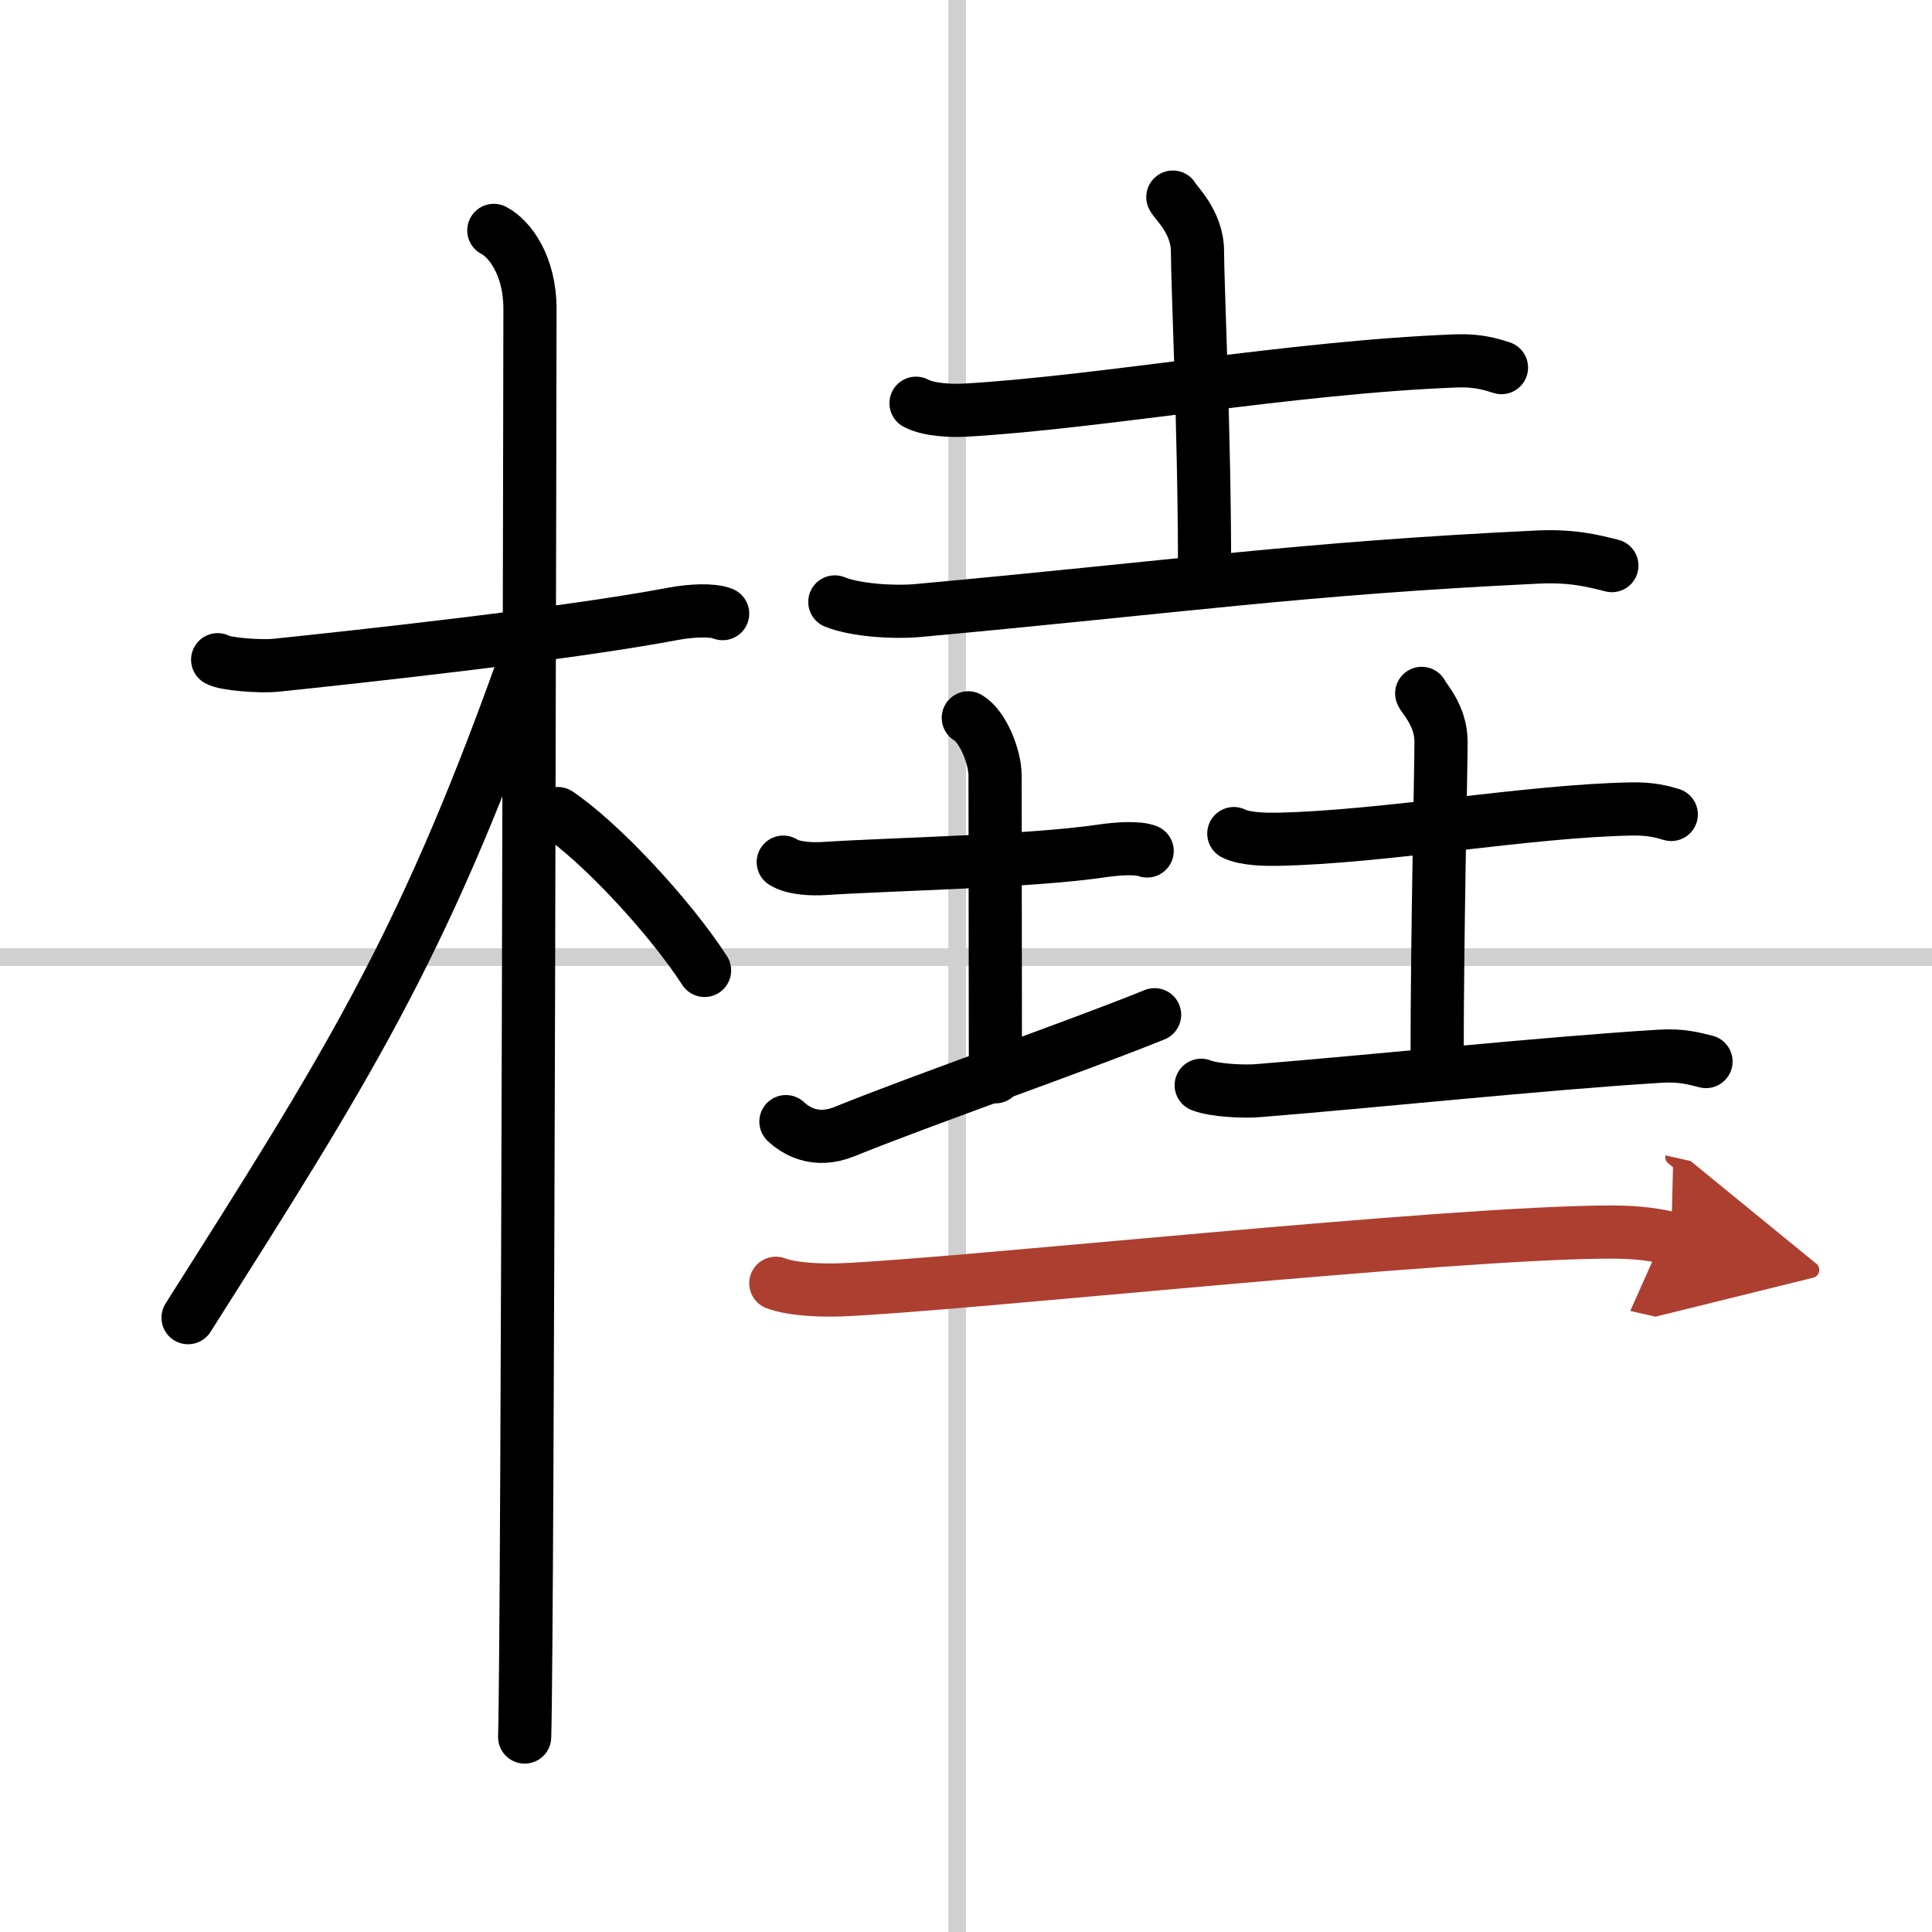
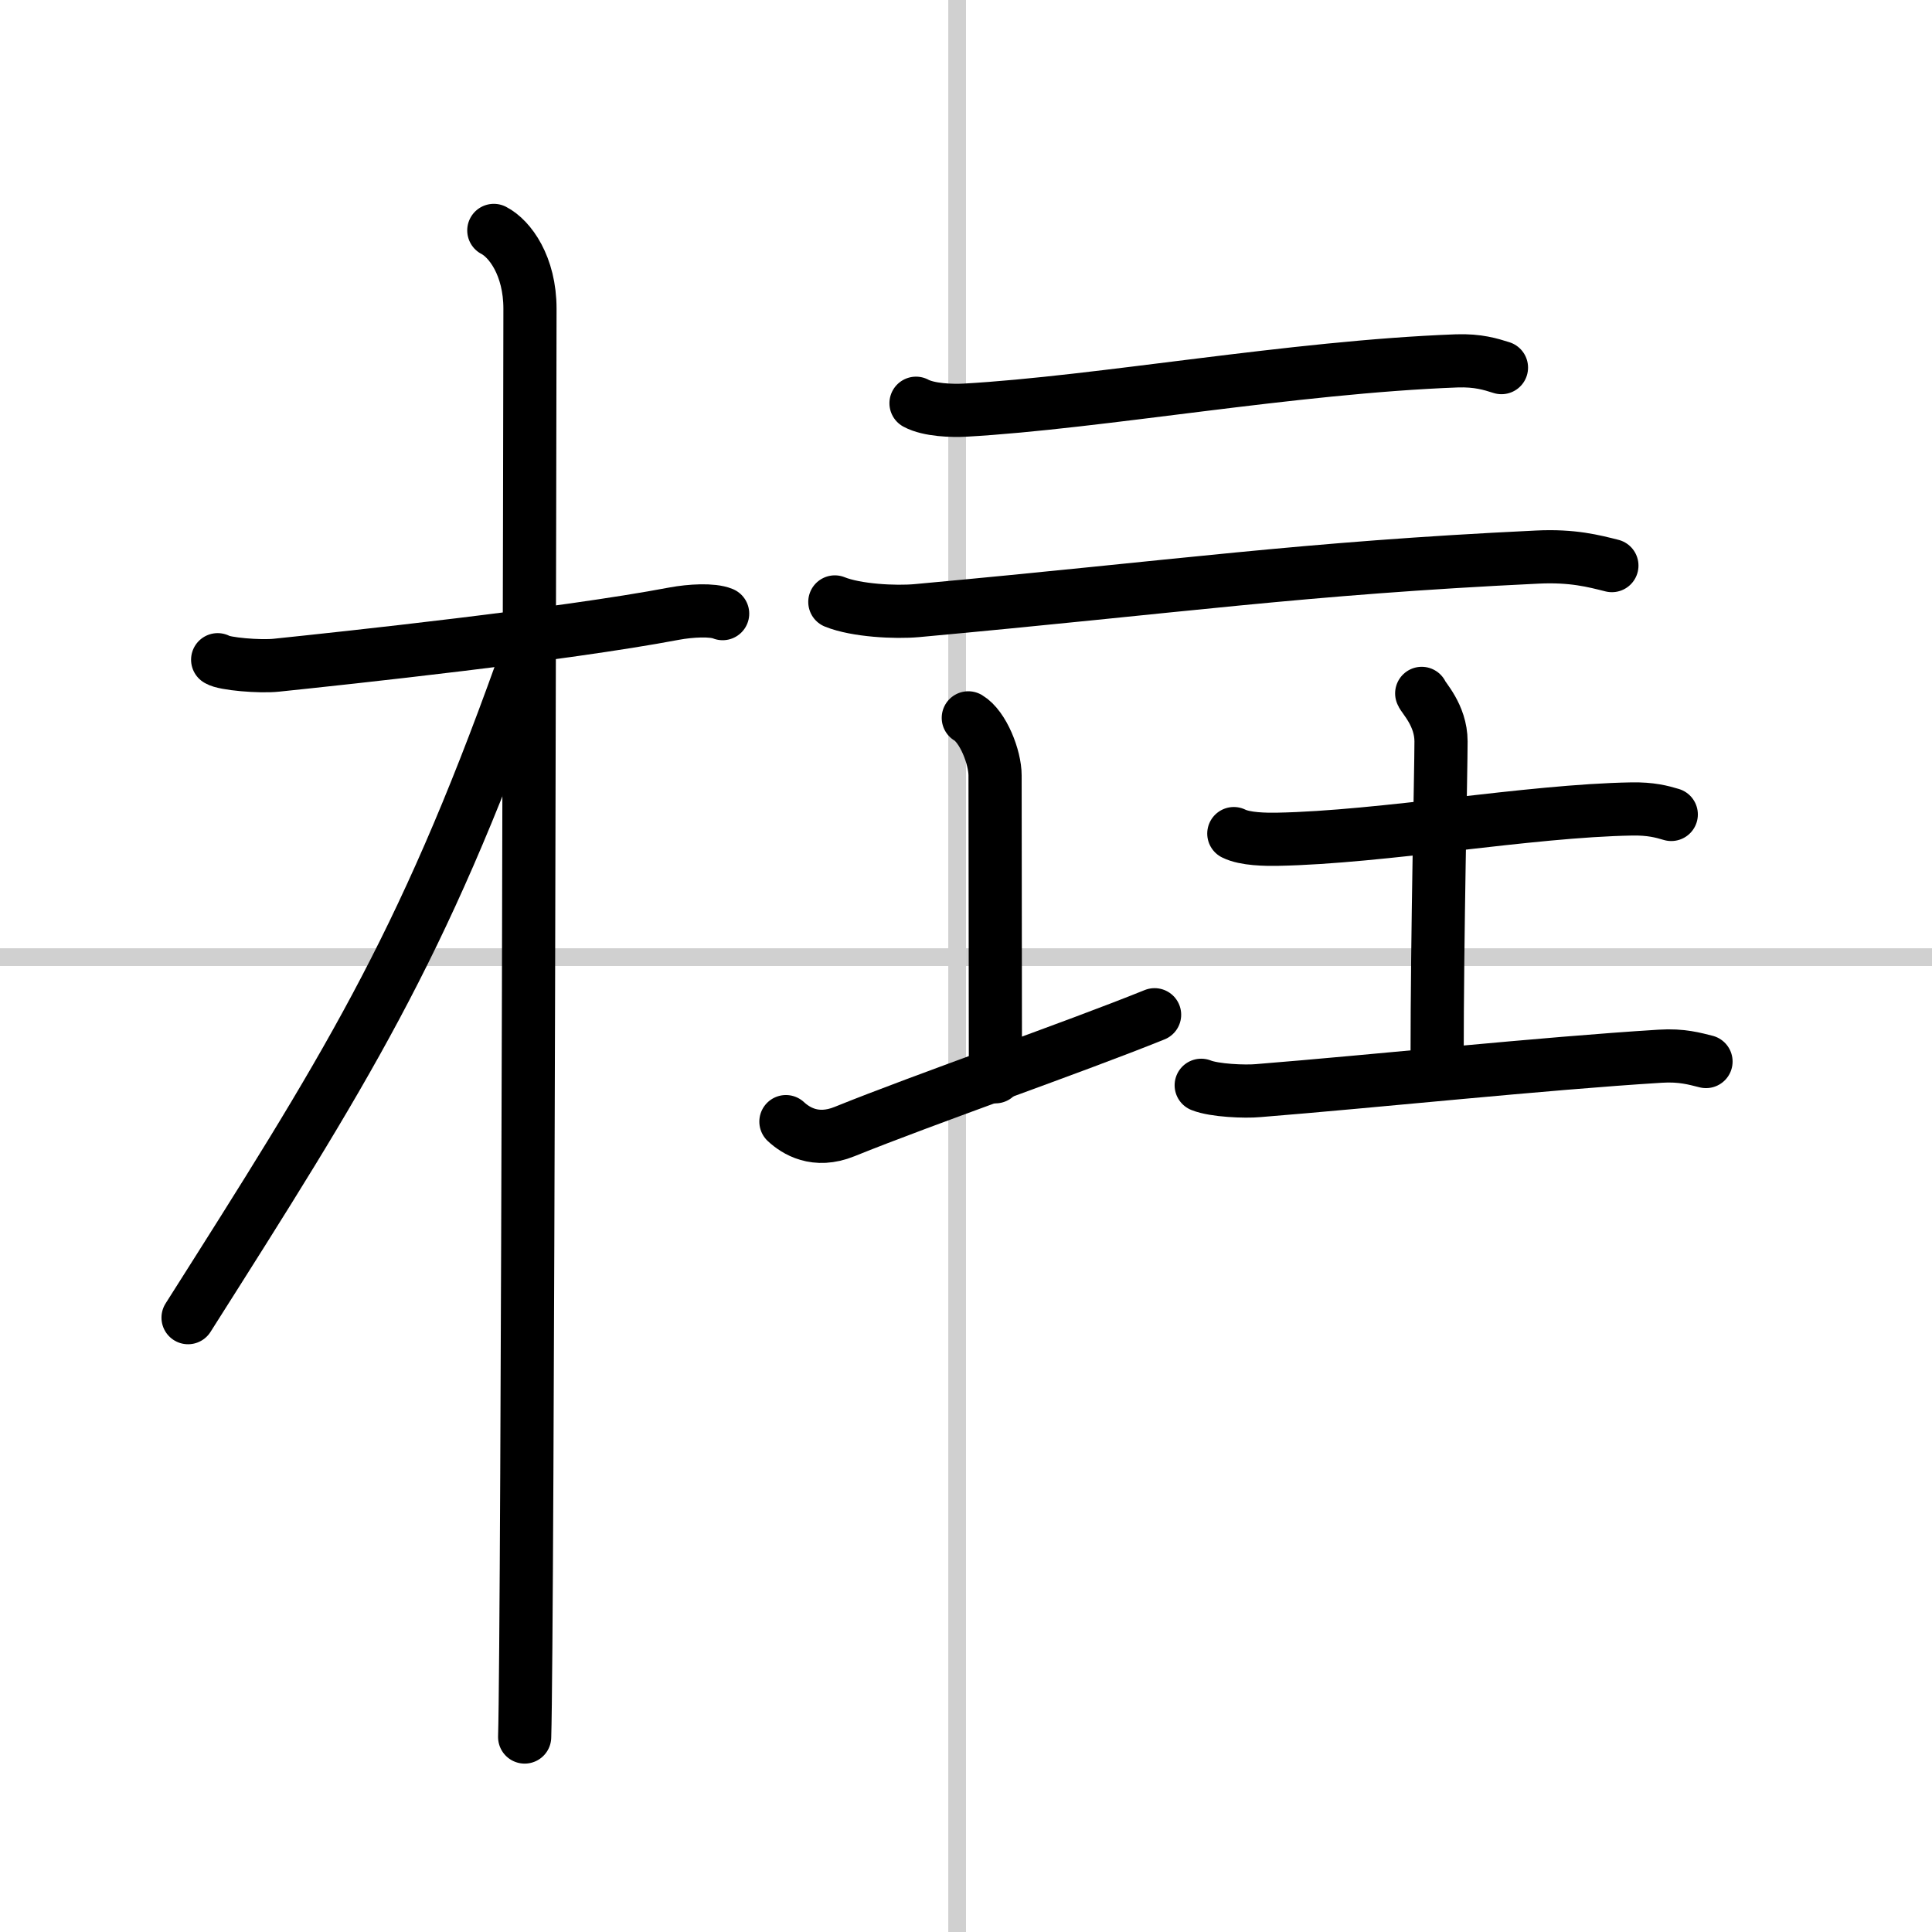
<svg xmlns="http://www.w3.org/2000/svg" width="400" height="400" viewBox="0 0 109 109">
  <defs>
    <marker id="a" markerWidth="4" orient="auto" refX="1" refY="5" viewBox="0 0 10 10">
      <polyline points="0 0 10 5 0 10 1 5" fill="#ad3f31" stroke="#ad3f31" />
    </marker>
  </defs>
  <g fill="none" stroke="#000" stroke-linecap="round" stroke-linejoin="round" stroke-width="3">
    <rect width="100%" height="100%" fill="#fff" stroke="#fff" />
    <line x1="54" x2="54" y2="109" stroke="#d0d0d0" stroke-width="1" />
    <line x2="109" y1="54" y2="54" stroke="#d0d0d0" stroke-width="1" />
    <path d="m12.28 37.22c0.35 0.24 2.39 0.41 3.31 0.31 3.94-0.41 16.12-1.71 22.45-2.91 0.92-0.17 2.15-0.24 2.73 0" />
    <path d="m27.86 13c0.91 0.47 2.04 2 2.04 4.42 0 0.95-0.12 74.75-0.3 80.58" />
    <path d="m29.44 37.78c-5.7 15.91-10 22.63-18.83 36.56" />
-     <path d="m31.47 45.9c2.37 1.59 6.28 5.76 8.28 8.85" />
    <path d="m51.68 22.75c0.72 0.39 2.04 0.43 2.76 0.39 7.62-0.43 18.45-2.43 27.75-2.78 1.2-0.04 1.92 0.19 2.52 0.38" />
-     <path d="m66.17 11.12c0.1 0.26 1.39 1.38 1.39 3.06 0 1.89 0.4 10.16 0.4 18.02" />
    <path d="m47.1 33.96c1.21 0.49 3.42 0.6 4.63 0.49 14.94-1.37 21.63-2.38 34.99-3.02 2.01-0.1 3.22 0.23 4.22 0.48" />
-     <path d="m44.19 48.64c0.58 0.38 1.72 0.4 2.31 0.36 3.84-0.25 11.61-0.39 15.72-1 0.96-0.14 2.02-0.18 2.5 0.01" />
    <path d="m54.63 40.5c0.84 0.5 1.51 2.23 1.51 3.25 0 6.25 0.02 10.75 0.02 17" />
    <path d="m44.34 63.28c0.55 0.51 1.66 1.23 3.31 0.56 4.6-1.86 12.89-4.73 17.49-6.59" />
    <path d="m69.61 47.03c0.64 0.32 1.81 0.33 2.45 0.32 5.93-0.11 14.2-1.61 20-1.71 1.06-0.02 1.7 0.15 2.23 0.31" />
    <path d="m80.21 39.12c0.07 0.23 1.09 1.22 1.09 2.71 0 1.67-0.22 10.92-0.22 17.88" />
    <path d="M67.77,61.23c0.74,0.3,2.48,0.37,3.22,0.3C77.6,61,87.02,60,93.66,59.59c1.23-0.08,1.98,0.15,2.59,0.3" />
-     <path d="m43.77 72.4c0.96 0.37 2.73 0.41 3.69 0.37 6.71-0.27 34.31-3.26 43.46-3.26 1.6 0 2.57 0.18 3.37 0.36" marker-end="url(#a)" stroke="#ad3f31" />
  </g>
</svg>